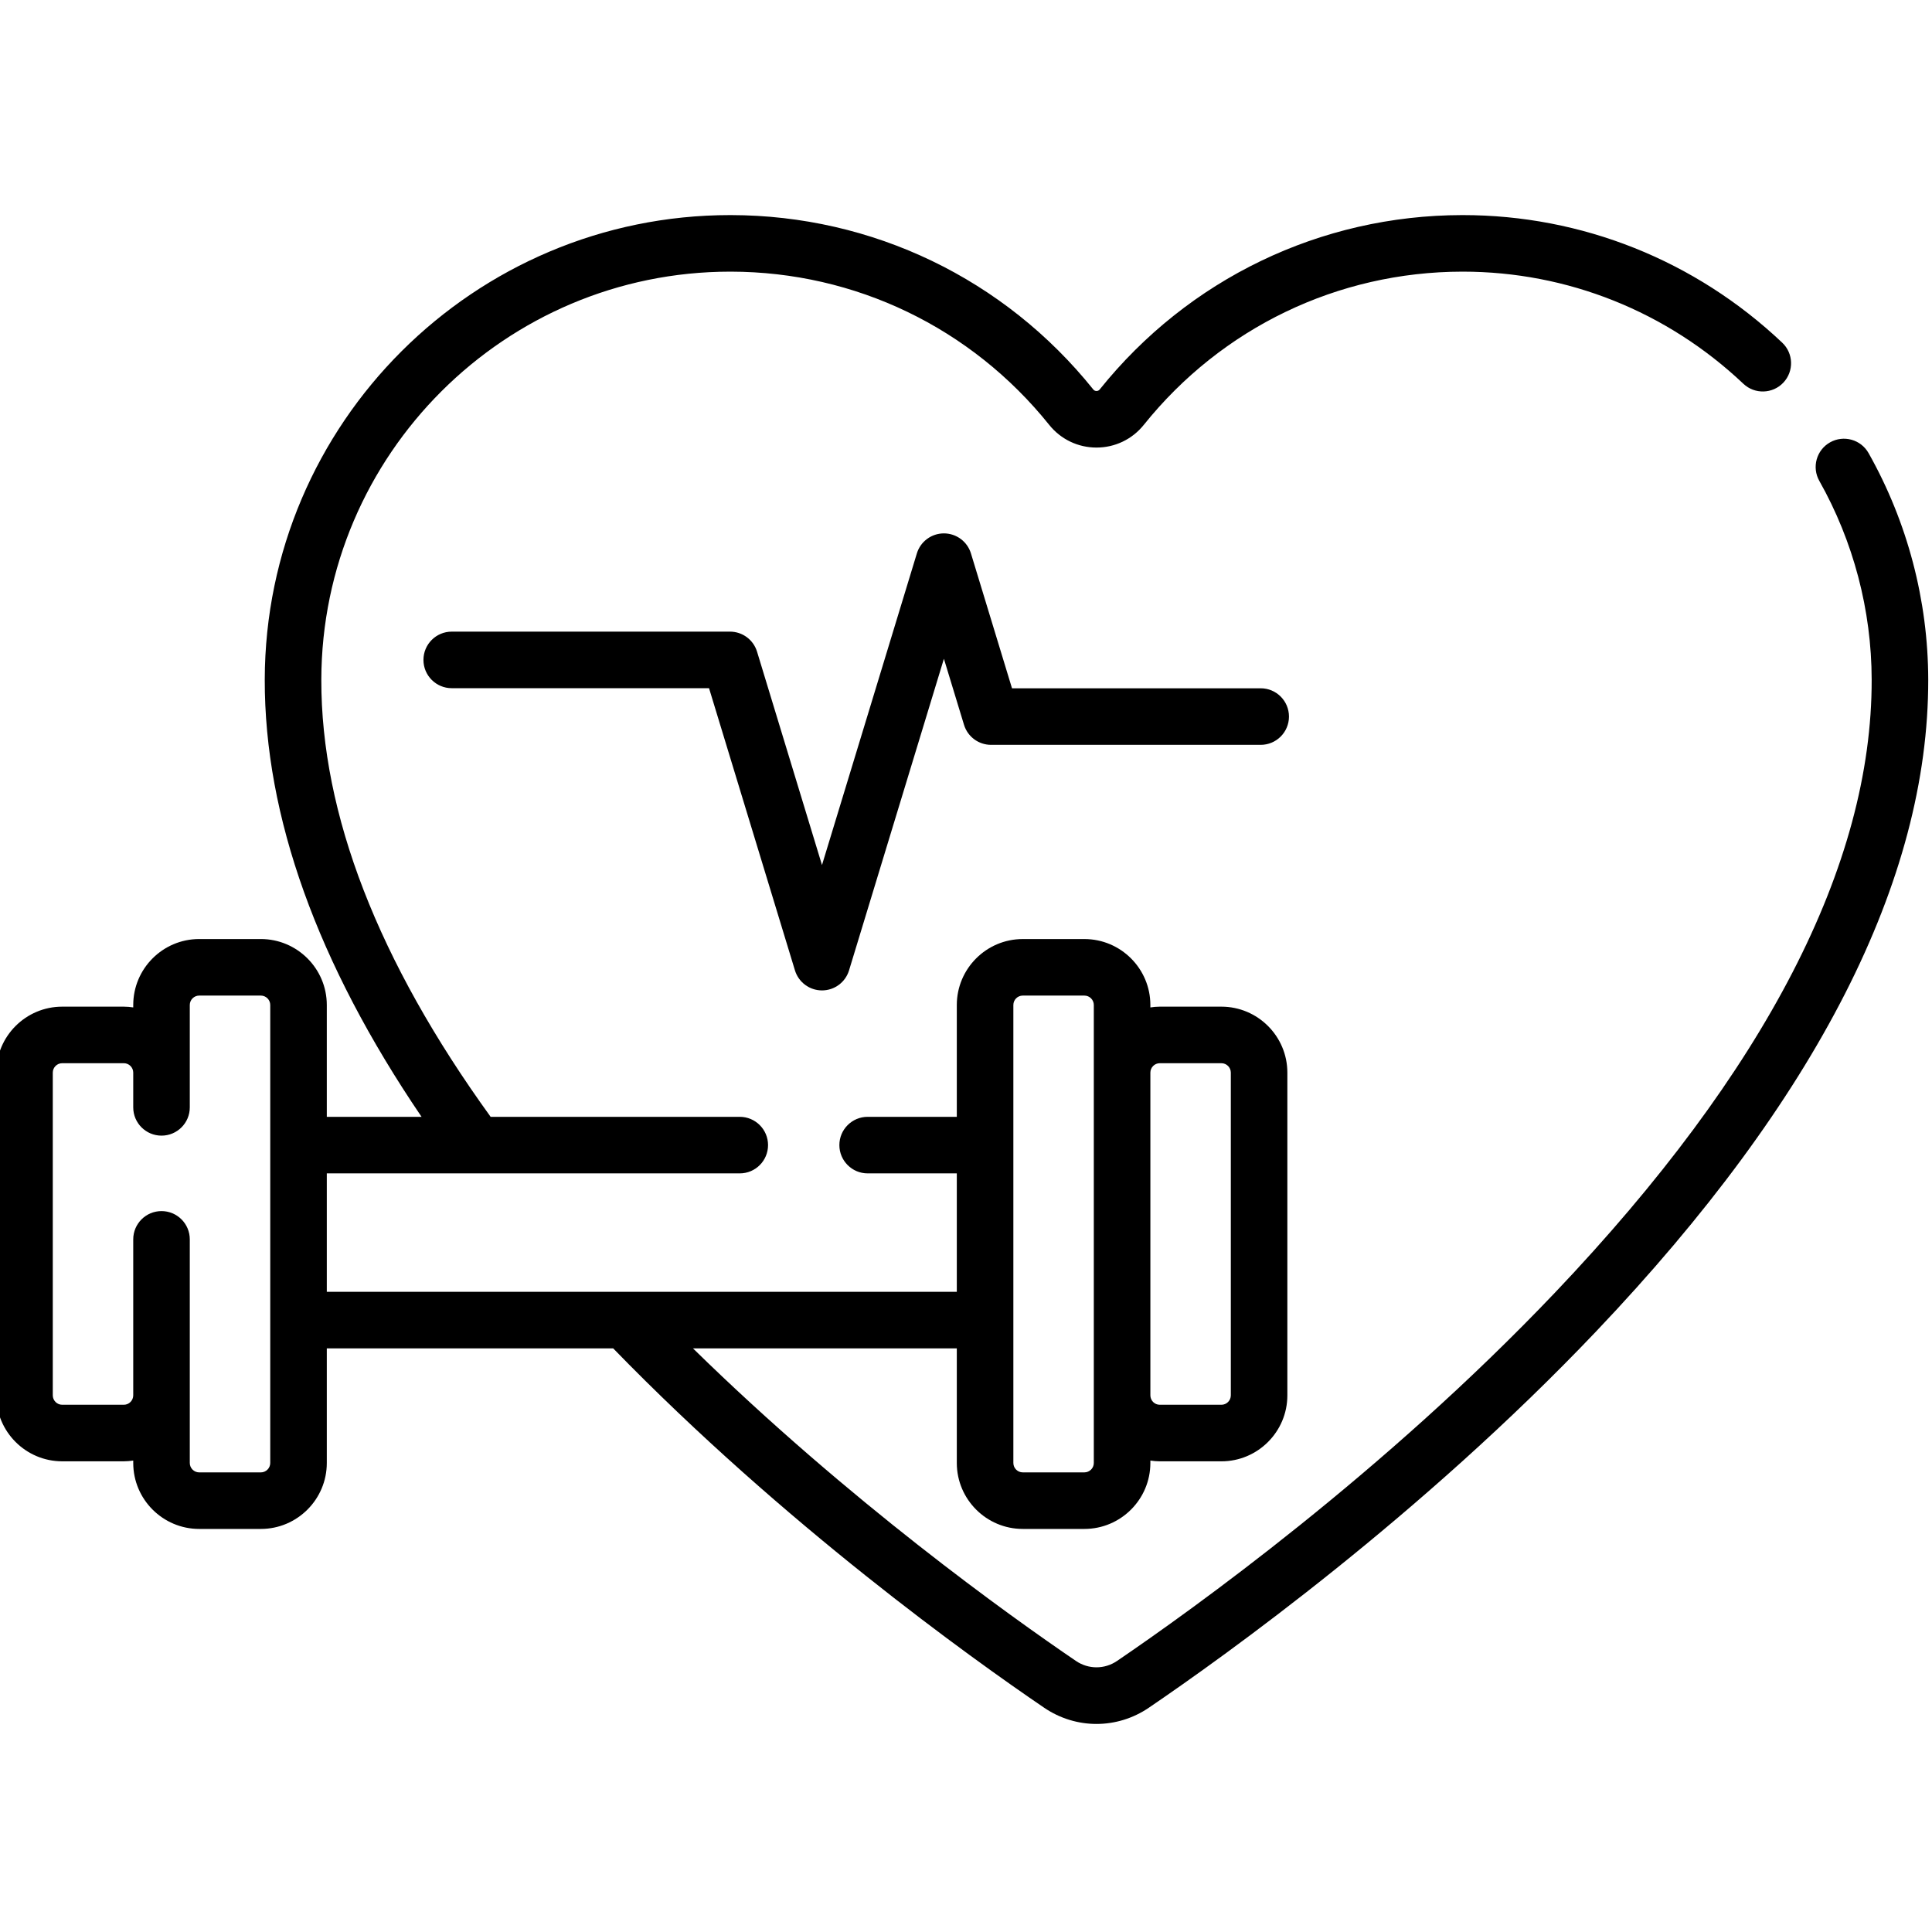
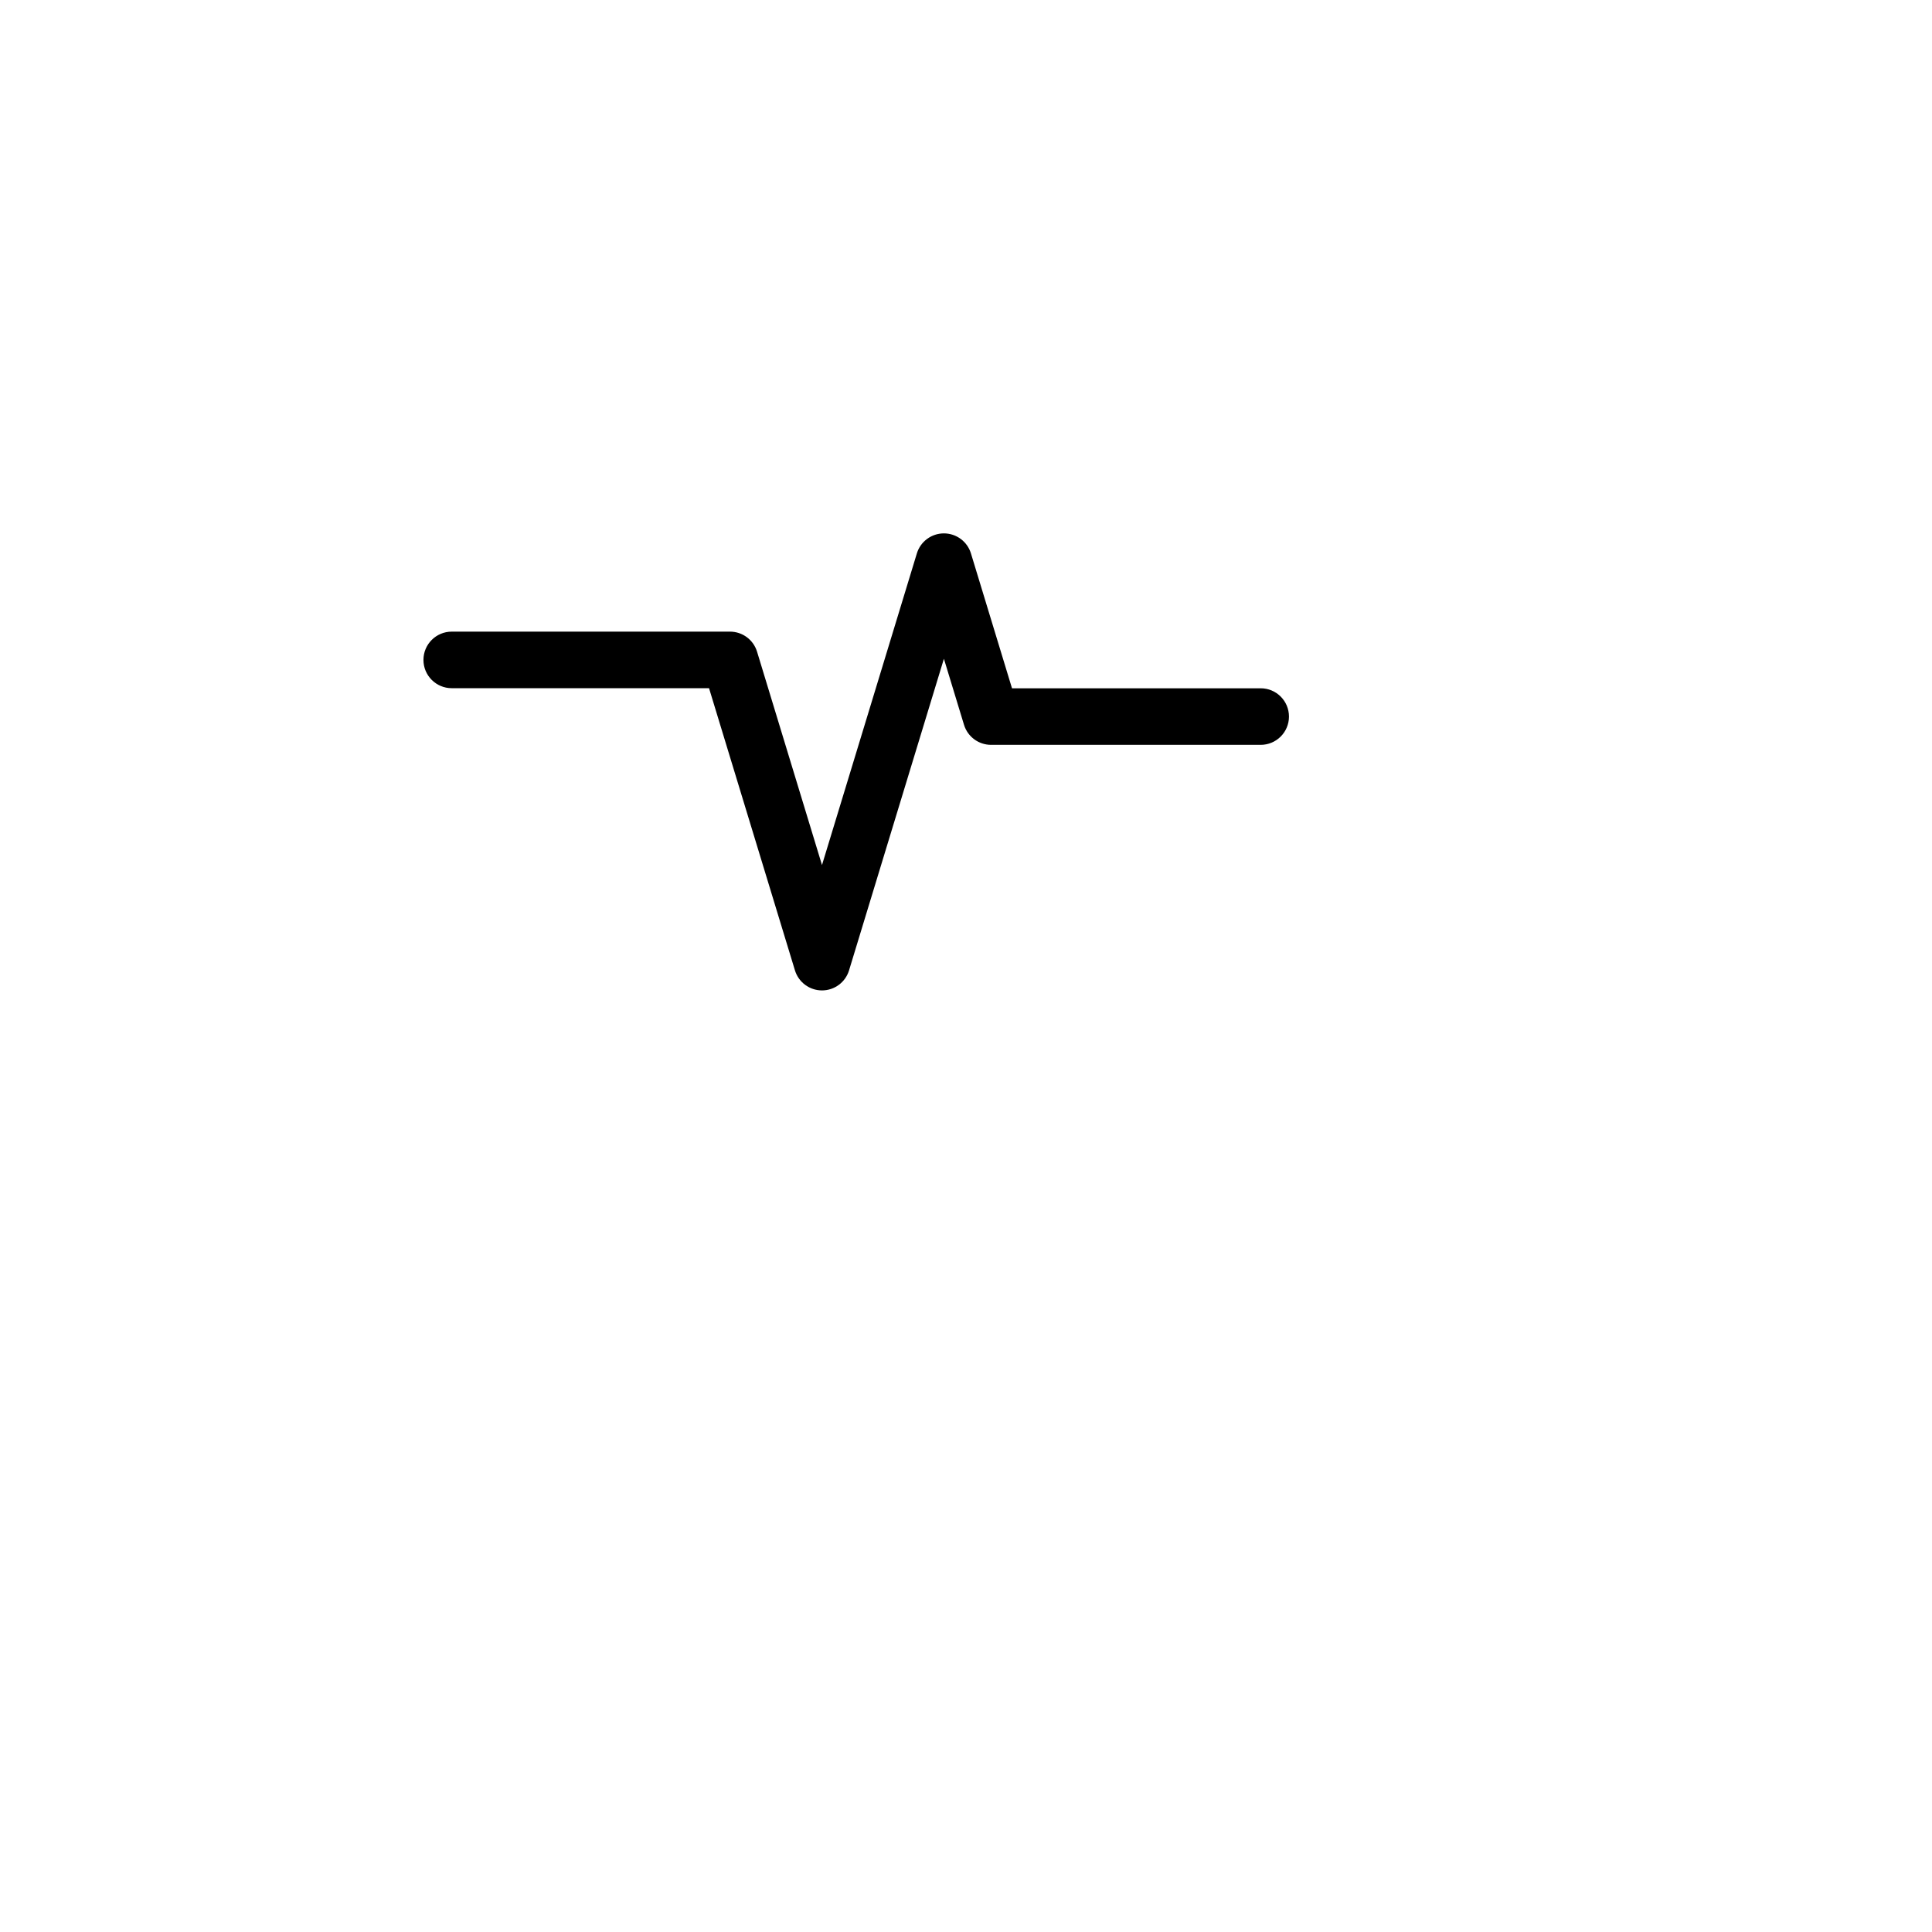
<svg xmlns="http://www.w3.org/2000/svg" height="511pt" viewBox="1 -56 511.999 511" width="511pt">
  <path d="m218.836 205.969c-3.297 0-6.207-2.156-7.168-5.312l-22.766-74.781h-68.188c-4.141 0-7.496-3.355-7.496-7.496 0-4.137 3.355-7.492 7.496-7.492h73.738c3.301 0 6.211 2.156 7.172 5.312l17.211 56.543 25.141-82.578c.957-3.156 3.871-5.312 7.168-5.312s6.207 2.156 7.168 5.312l10.879 35.738h65.906c4.137 0 7.492 3.355 7.492 7.496 0 4.137-3.355 7.492-7.492 7.492h-71.457c-3.297 0-6.211-2.156-7.168-5.309l-5.328-17.504-25.141 82.578c-.957 3.156-3.867 5.312-7.168 5.312zm0 0" />
-   <path d="m496.191 63.578c-2.035-3.609-6.605-4.883-10.211-2.848-3.602 2.031-4.879 6.602-2.844 10.207 9.043 16.039 13.844 34.254 13.875 52.676.094 49.113-28.129 103.75-83.875 162.391-45.387 47.742-96.316 84.203-116.105 97.66-3.309 2.254-7.586 2.254-10.898 0-17.543-11.93-60.188-42.375-101.488-82.832h69.918v30.367c0 9.641 7.844 17.484 17.484 17.484h16.324c9.645 0 17.488-7.844 17.488-17.484v-.633c.816.117 1.648.199 2.496.199h16.324c9.641 0 17.484-7.844 17.484-17.484v-85.523c0-9.641-7.844-17.484-17.484-17.484h-16.324c-.848 0-1.68.082-2.496.203v-.637c0-9.641-7.844-17.484-17.488-17.484h-16.324c-9.641 0-17.484 7.844-17.484 17.484v29.629h-23.625c-4.141 0-7.496 3.355-7.496 7.492 0 4.141 3.355 7.496 7.496 7.496h23.625v31.391h-166.957v-31.391h109.438c4.141 0 7.496-3.355 7.496-7.496 0-4.137-3.355-7.492-7.496-7.492h-66.02c-29.84-41.277-44.938-80.242-44.871-115.852.109-59.656 48.707-108.129 108.363-108.129h.152c32.961.043 63.719 14.848 84.387 40.613 3.062 3.82 7.629 6.008 12.527 6.008 4.898 0 9.465-2.191 12.527-6.008 20.668-25.766 51.426-40.566 84.387-40.613h.152c27.699 0 54.098 10.547 74.359 29.711 3.004 2.844 7.75 2.711 10.594-.293 2.844-3.008 2.711-7.75-.297-10.594-23.055-21.812-53.109-33.812-84.656-33.812-.055 0-.117 0-.176 0-37.52.051-72.531 16.898-96.055 46.227-.426.527-1.25.527-1.672 0-23.523-29.324-58.535-46.172-96.055-46.227-.062 0-.113 0-.176 0-67.902 0-123.227 55.184-123.352 123.09-.066 36.238 13.906 75.168 41.555 115.879h-25.113v-29.633c0-9.641-7.844-17.484-17.484-17.484h-16.328c-9.641 0-17.484 7.844-17.484 17.484v.637c-.816-.117-1.648-.199-2.496-.199h-16.328c-9.641 0-17.484 7.844-17.484 17.484v85.52c0 9.641 7.844 17.484 17.484 17.484h16.328c.848 0 1.68-.082 2.496-.199v.637c0 9.641 7.844 17.484 17.484 17.484h16.328c9.641 0 17.484-7.844 17.484-17.484v-30.367h75.895c45.289 46.617 94.797 82.027 114.203 95.227 4.215 2.867 9.047 4.301 13.875 4.301 4.832 0 9.664-1.434 13.879-4.301 20.191-13.73 72.156-50.938 118.539-99.73 58.492-61.527 88.102-119.648 88.004-172.742-.039-20.988-5.508-41.738-15.809-60.008zm-187.836 161.684h16.328c1.375 0 2.496 1.121 2.496 2.496v85.52c0 1.379-1.121 2.5-2.496 2.5h-16.328c-1.375 0-2.496-1.121-2.496-2.5v-85.52c0-1.375 1.121-2.496 2.496-2.496zm-38.805-15.426c0-1.375 1.117-2.496 2.496-2.496h16.324c1.379 0 2.5 1.121 2.5 2.496v121.363c0 1.375-1.121 2.496-2.5 2.496h-16.324c-1.379 0-2.496-1.121-2.496-2.496zm-196.934 121.363c0 1.379-1.121 2.5-2.496 2.5h-16.328c-1.375 0-2.496-1.121-2.496-2.5v-59.254c0-4.137-3.355-7.492-7.496-7.492-4.137 0-7.492 3.355-7.492 7.492v41.332c0 1.379-1.121 2.5-2.5 2.5h-16.324c-1.375 0-2.496-1.121-2.496-2.5v-85.52c0-1.375 1.121-2.496 2.496-2.496h16.328c1.375 0 2.496 1.121 2.496 2.496v9.207c0 4.141 3.355 7.492 7.496 7.492 4.137 0 7.492-3.352 7.492-7.492v-27.129c0-1.375 1.121-2.496 2.5-2.496h16.324c1.375 0 2.496 1.121 2.496 2.496zm0 0" />
</svg>